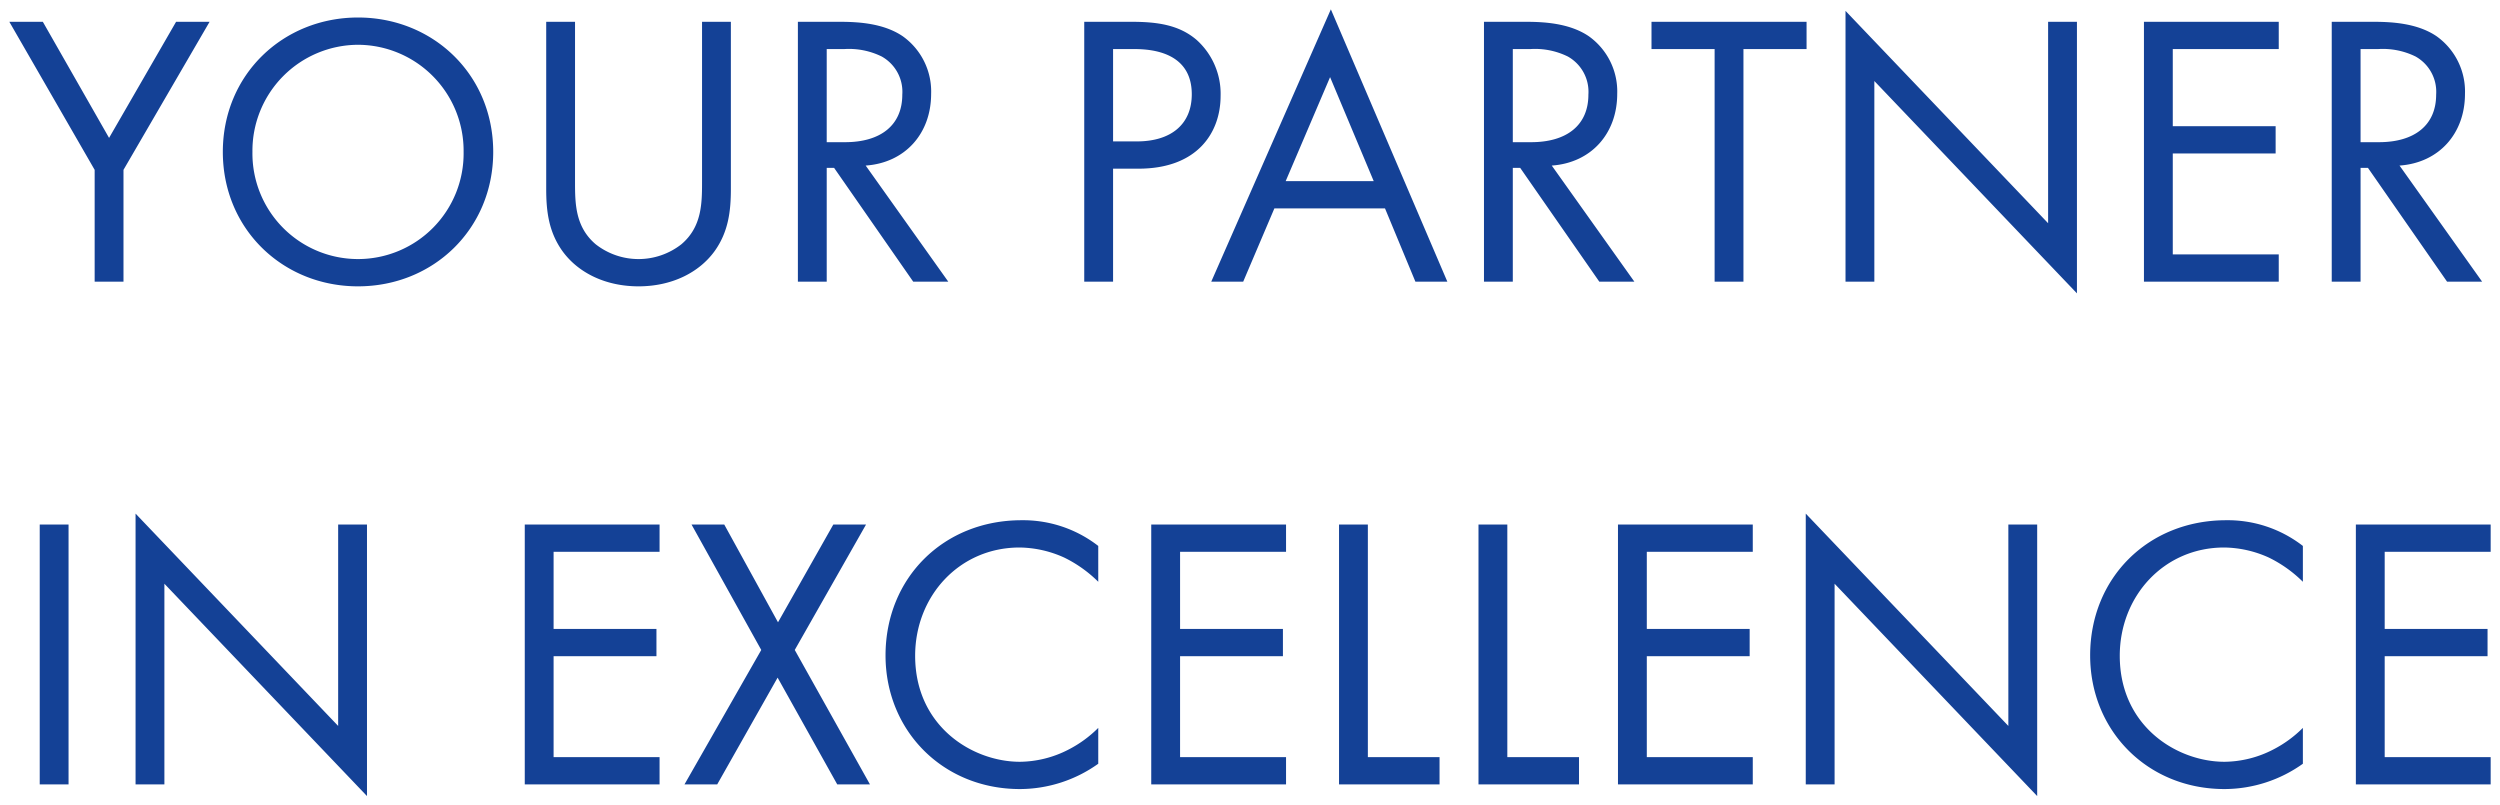
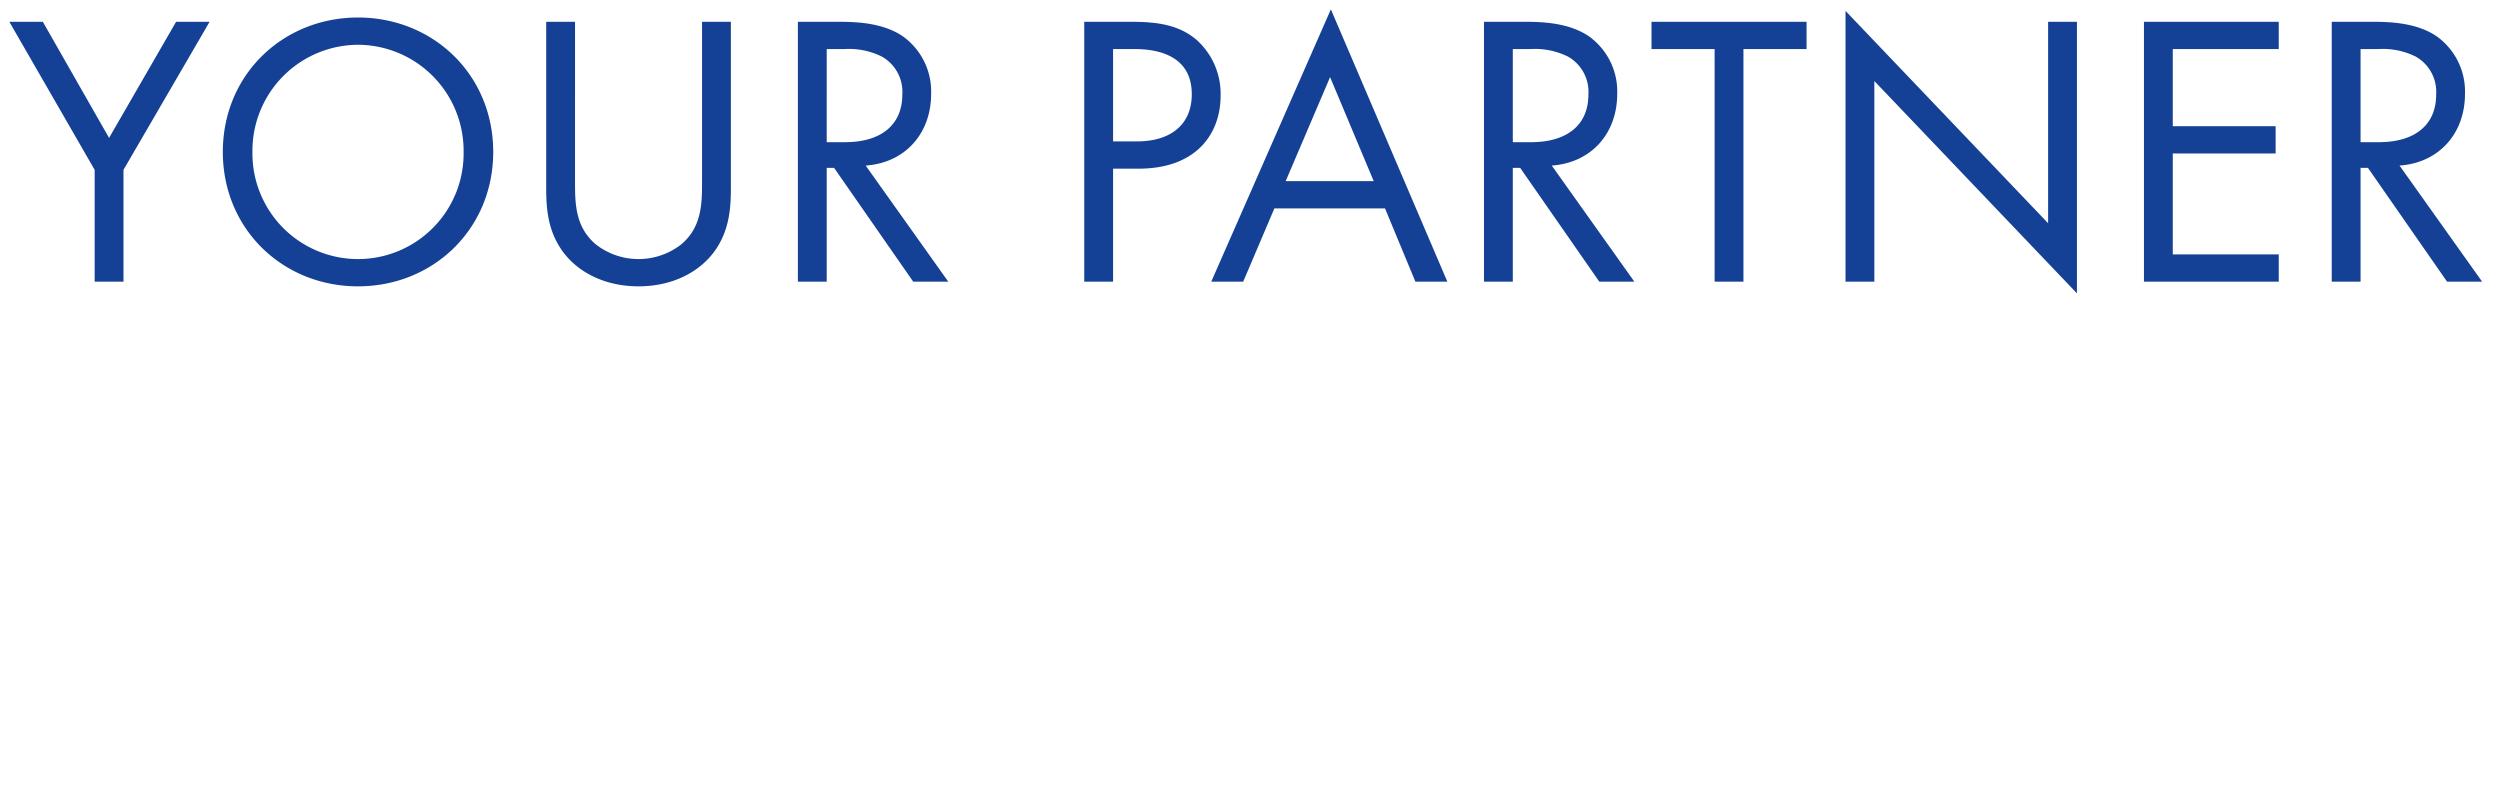
<svg xmlns="http://www.w3.org/2000/svg" id="Ebene_1" data-name="Ebene 1" viewBox="0 0 446.457 143.83">
  <title>Zeichenfläche 21</title>
-   <path d="M444.79,93.669H420.717V140.076h24.073v-4.87H425.865V117.185H444.234v-4.87H425.865V98.539h18.925Zm-33.536,3.827a21.871,21.871,0,0,0-13.707-4.592c-13.915,0-24.282,10.297-24.282,24.143,0,13.428,10.228,23.865,24.004,23.865a24.159,24.159,0,0,0,13.985-4.522v-6.401a21.108,21.108,0,0,1-5.357,3.896,19.292,19.292,0,0,1-8.627,2.157c-8.488,0-18.716-6.331-18.716-18.925,0-10.715,7.932-19.342,18.646-19.342a19.768,19.768,0,0,1,8.001,1.809,22.835,22.835,0,0,1,6.053,4.314ZM327.626,140.076V104.244l36.18,37.919V93.669h-5.149v35.971l-36.18-37.919V140.076Zm-14.611-46.407H288.942V140.076H313.015v-4.87H294.091V117.185h18.368v-4.87H294.091V98.539H313.015Zm-48.982,0V140.076h17.951v-4.87h-12.802V93.669Zm-24.906,0V140.076h17.951v-4.87h-12.802V93.669Zm-9.462,0H205.592V140.076h24.073v-4.87h-18.925V117.185h18.368v-4.87H210.741V98.539h18.925Zm-33.536,3.827a21.871,21.871,0,0,0-13.706-4.592c-13.915,0-24.282,10.297-24.282,24.143,0,13.428,10.228,23.865,24.004,23.865a24.163,24.163,0,0,0,13.985-4.522v-6.401a21.108,21.108,0,0,1-5.357,3.896,19.293,19.293,0,0,1-8.627,2.157c-8.488,0-18.716-6.331-18.716-18.925,0-10.715,7.932-19.342,18.646-19.342a19.768,19.768,0,0,1,8.001,1.809,22.872,22.872,0,0,1,6.053,4.314ZM122.24,140.076h5.844l10.784-19.064L149.514,140.076h5.844l-13.428-24.004,12.732-22.404h-5.844l-9.88,17.464-9.601-17.464h-5.844l12.454,22.404ZM117.787,93.669H93.714V140.076H117.787v-4.87H98.862V117.185h18.368v-4.87H98.862V98.539H117.787ZM29.358,140.076V104.244l36.18,37.919V93.669H60.389v35.971L24.209,91.721V140.076Zm-22.264,0h5.149V93.669H7.094Z" fill="#144196" />
  <path d="M421.556,8.763h3.131a13.237,13.237,0,0,1,6.679,1.322,7.219,7.219,0,0,1,3.688,6.818c0,5.427-3.827,8.488-10.228,8.488h-3.27ZM416.408,3.893V50.3h5.149V29.984h1.322l14.124,20.316H443.264L428.514,29.567c7.027-.487,11.689-5.705,11.689-12.802a12.112,12.112,0,0,0-5.079-10.297c-3.479-2.366-8.14-2.574-11.271-2.574Zm-9.462,0H382.872V50.3h24.073V45.43H388.021V27.41h18.368V22.54H388.021V8.763h18.925Zm-72.22,46.407V14.469l36.18,37.919V3.893h-5.149V39.864L329.577,1.945v48.355Zm-12.104-41.537V3.893H294.93V8.763h11.271V50.3h5.149V8.763Zm-52.46,0h3.131a13.237,13.237,0,0,1,6.679,1.322,7.219,7.219,0,0,1,3.688,6.818c0,5.427-3.827,8.488-10.228,8.488h-3.27ZM265.012,3.893V50.3h5.149V29.984h1.322l14.124,20.316h6.262L277.118,29.567c7.027-.487,11.689-5.705,11.689-12.802a12.112,12.112,0,0,0-5.079-10.297c-3.479-2.366-8.14-2.574-11.271-2.574ZM229.598,32.35l7.932-18.577,7.793,18.577Zm23.169,17.951h5.705L237.669,1.667,216.309,50.3h5.705l5.566-13.08H247.34ZM198.776,8.763h3.827c3.34,0,10.228.696,10.228,8.071,0,5.357-3.688,8.419-9.81,8.419h-4.244ZM193.627,3.893V50.3h5.149V30.123h4.522c10.576,0,14.681-6.471,14.681-13.011a12.928,12.928,0,0,0-4.244-9.949c-3.131-2.713-7.027-3.27-11.689-3.27Zm-45.99,4.87h3.131a13.237,13.237,0,0,1,6.679,1.322,7.219,7.219,0,0,1,3.688,6.818c0,5.427-3.827,8.488-10.228,8.488h-3.27ZM142.489,3.893V50.3h5.149V29.984h1.322l14.124,20.316h6.262L154.595,29.567c7.027-.487,11.689-5.705,11.689-12.802a12.112,12.112,0,0,0-5.079-10.297c-3.479-2.366-8.14-2.574-11.271-2.574Zm-39.798,0H97.543V33.741c0,3.896.417,7.653,2.922,11.132,2.783,3.827,7.653,6.262,13.567,6.262s10.784-2.435,13.567-6.262c2.505-3.479,2.922-7.236,2.922-11.132V3.893H125.373V32.35c0,3.896,0,8.14-3.688,11.271a12.399,12.399,0,0,1-15.307,0c-3.688-3.131-3.688-7.375-3.688-11.271Zm-38.754,4.105A18.932,18.932,0,0,1,82.792,27.132a18.857,18.857,0,1,1-37.71,0A18.932,18.932,0,0,1,63.937,7.998m0,43.137c13.428,0,24.143-10.228,24.143-24.004,0-13.846-10.784-24.004-24.143-24.004S39.794,13.286,39.794,27.132c0,13.776,10.715,24.004,24.143,24.004m-47.033-.835h5.149V30.332L37.429,3.893H31.445L19.478,24.627,7.65,3.893H1.667L16.904,30.332Z" fill="#144196" />
</svg>